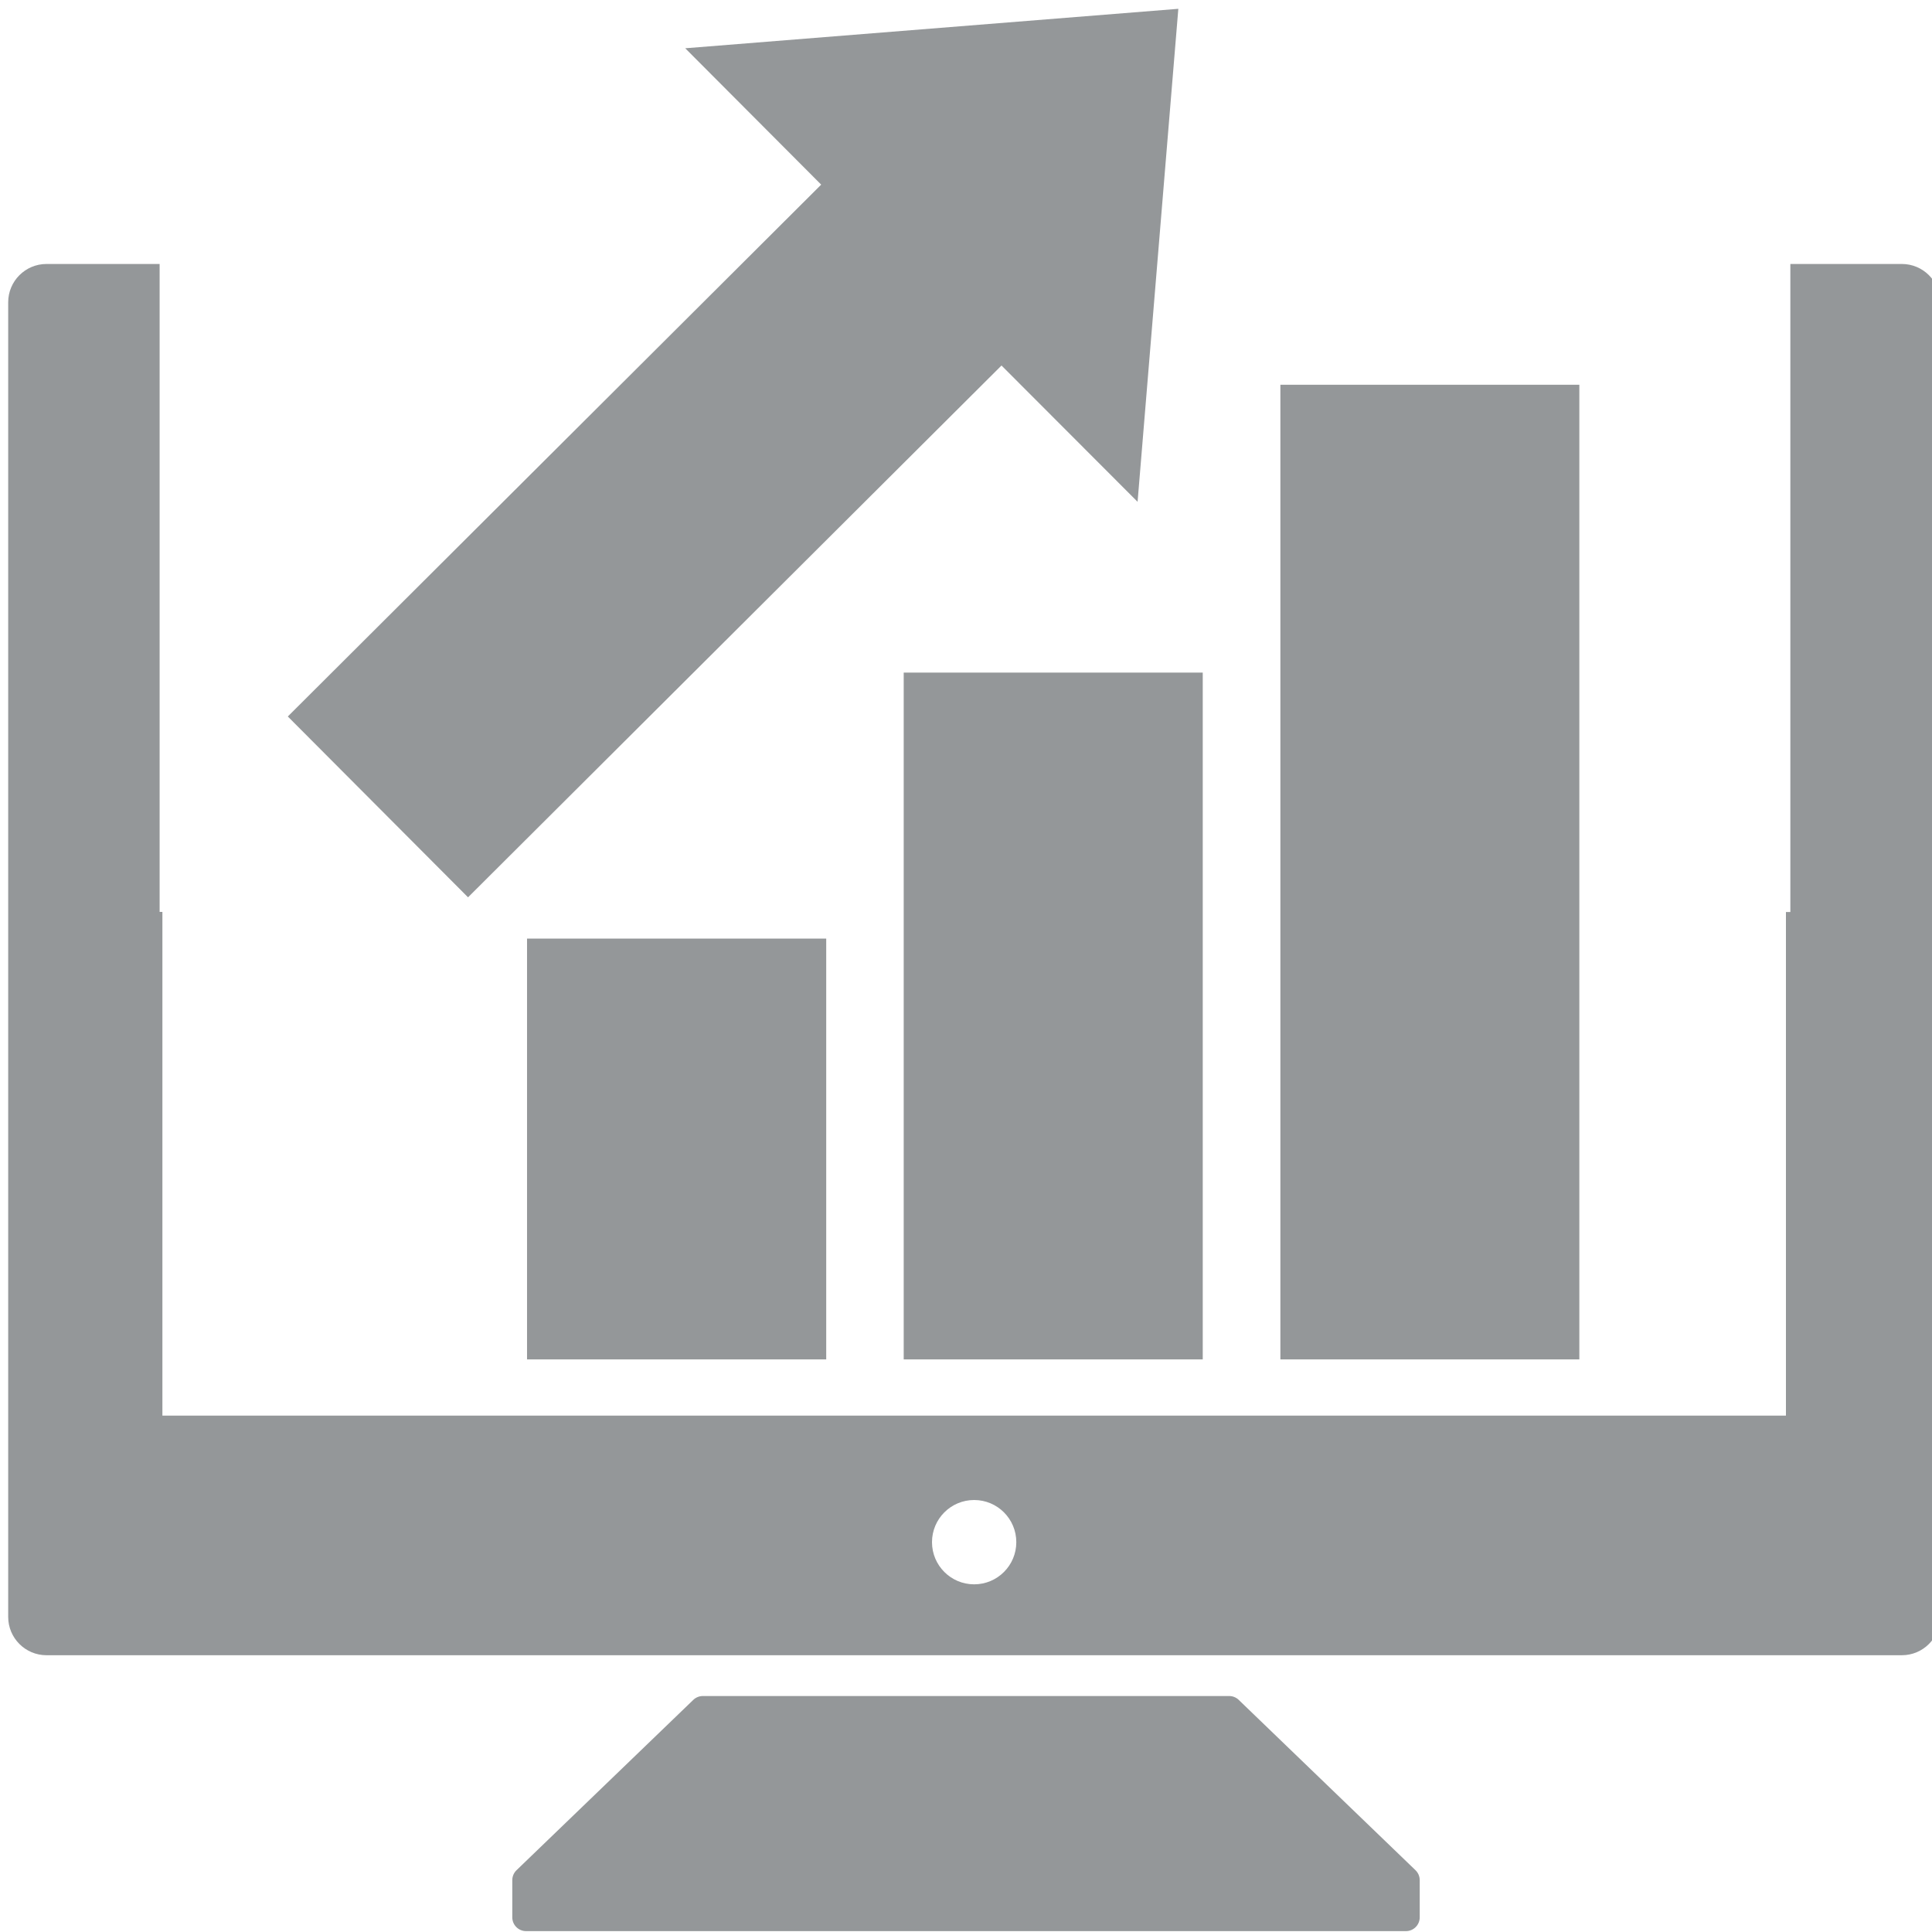
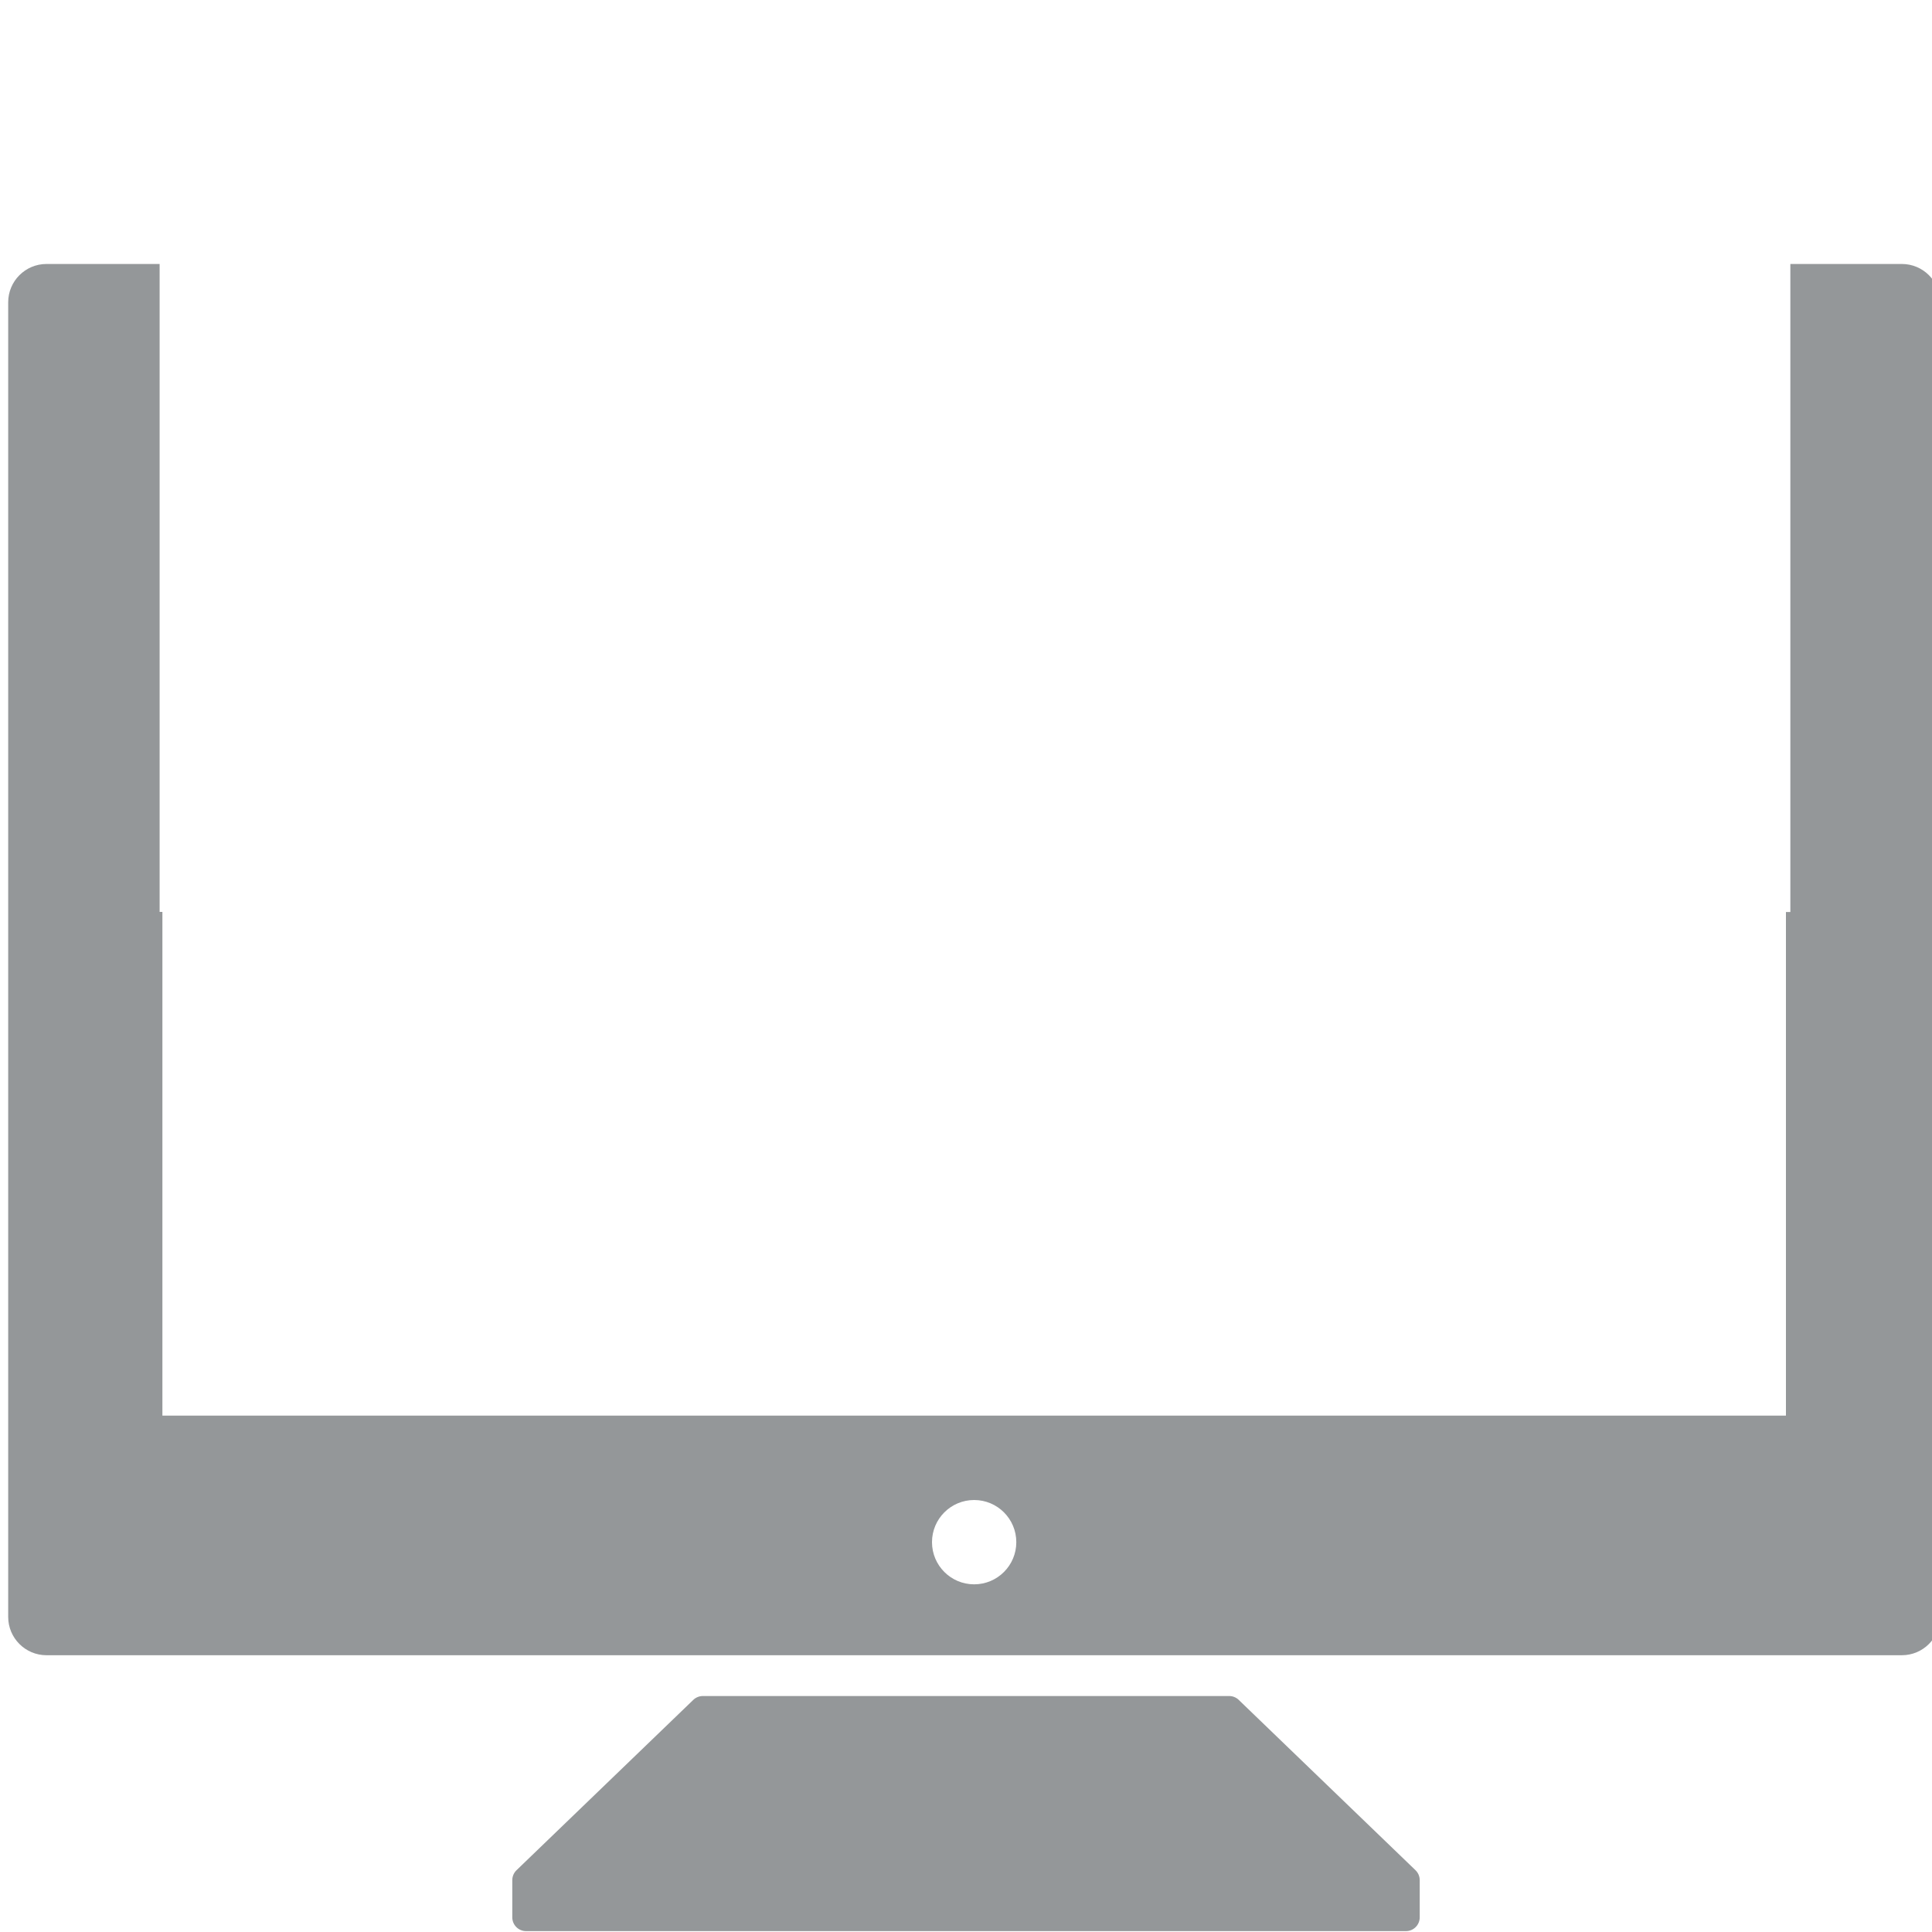
<svg xmlns="http://www.w3.org/2000/svg" id="Layer_1" style="enable-background:new 0 0 350 350" xml:space="preserve" viewBox="0 0 350 350" height="512px" width="512px" version="1.1" y="0px" x="0px">
  <g id="g3">
    <path id="path5" fill="#949799" d="m224.41 307.95c-.466-.448-1.087-.699-1.734-.699h-95.347c-.647 0-1.269.251-1.735.7l-32.022 30.855c-.489.471-.765 1.121-.765 1.8v6.736c0 1.381 1.119 2.5 2.5 2.5h159.39c1.381 0 2.5-1.119 2.5-2.5v-6.736c0-.679-.276-1.329-.766-1.801l-32.024-30.855z" />
    <path id="path7" fill="#949799" d="m8.426 47.821c-3.832 0-6.943 3.109-6.943 6.943v238.15c0 3.838 3.111 6.947 6.943 6.947h336.11c3.833 0 6.941-3.109 6.941-6.947v-238.15c.001-3.834-3.107-6.943-6.94-6.943h-20.197v117.4h-.8v91.233h-294.12v-91.254h-.503v-117.38h-20.493zm168.05 223.92c4.219 0 7.637 3.419 7.637 7.638s-3.418 7.637-7.637 7.637c-4.216 0-7.636-3.419-7.636-7.637 0-4.219 3.42-7.638 7.636-7.638z" />
    <g id="g4277" transform="matrix(1.115 0 0 1.115 46.793 1.6)">
      <g id="g4237">
-         <path id="path4239" fill="#949799" d="m43.663 151.06h48.61v68.376h-48.61v-68.376zm61.2 68.376h48.586v-111.59h-48.586v111.59zm61.199-158.36v158.36h48.575v-158.36h-48.575zm-23.2 19.02 6.62-80.1-80.117 6.41 22.091 22.157-86.661 86.413 29.282 29.38 86.675-86.405 22.11 22.145z" />
-       </g>
+         </g>
    </g>
  </g>
</svg>